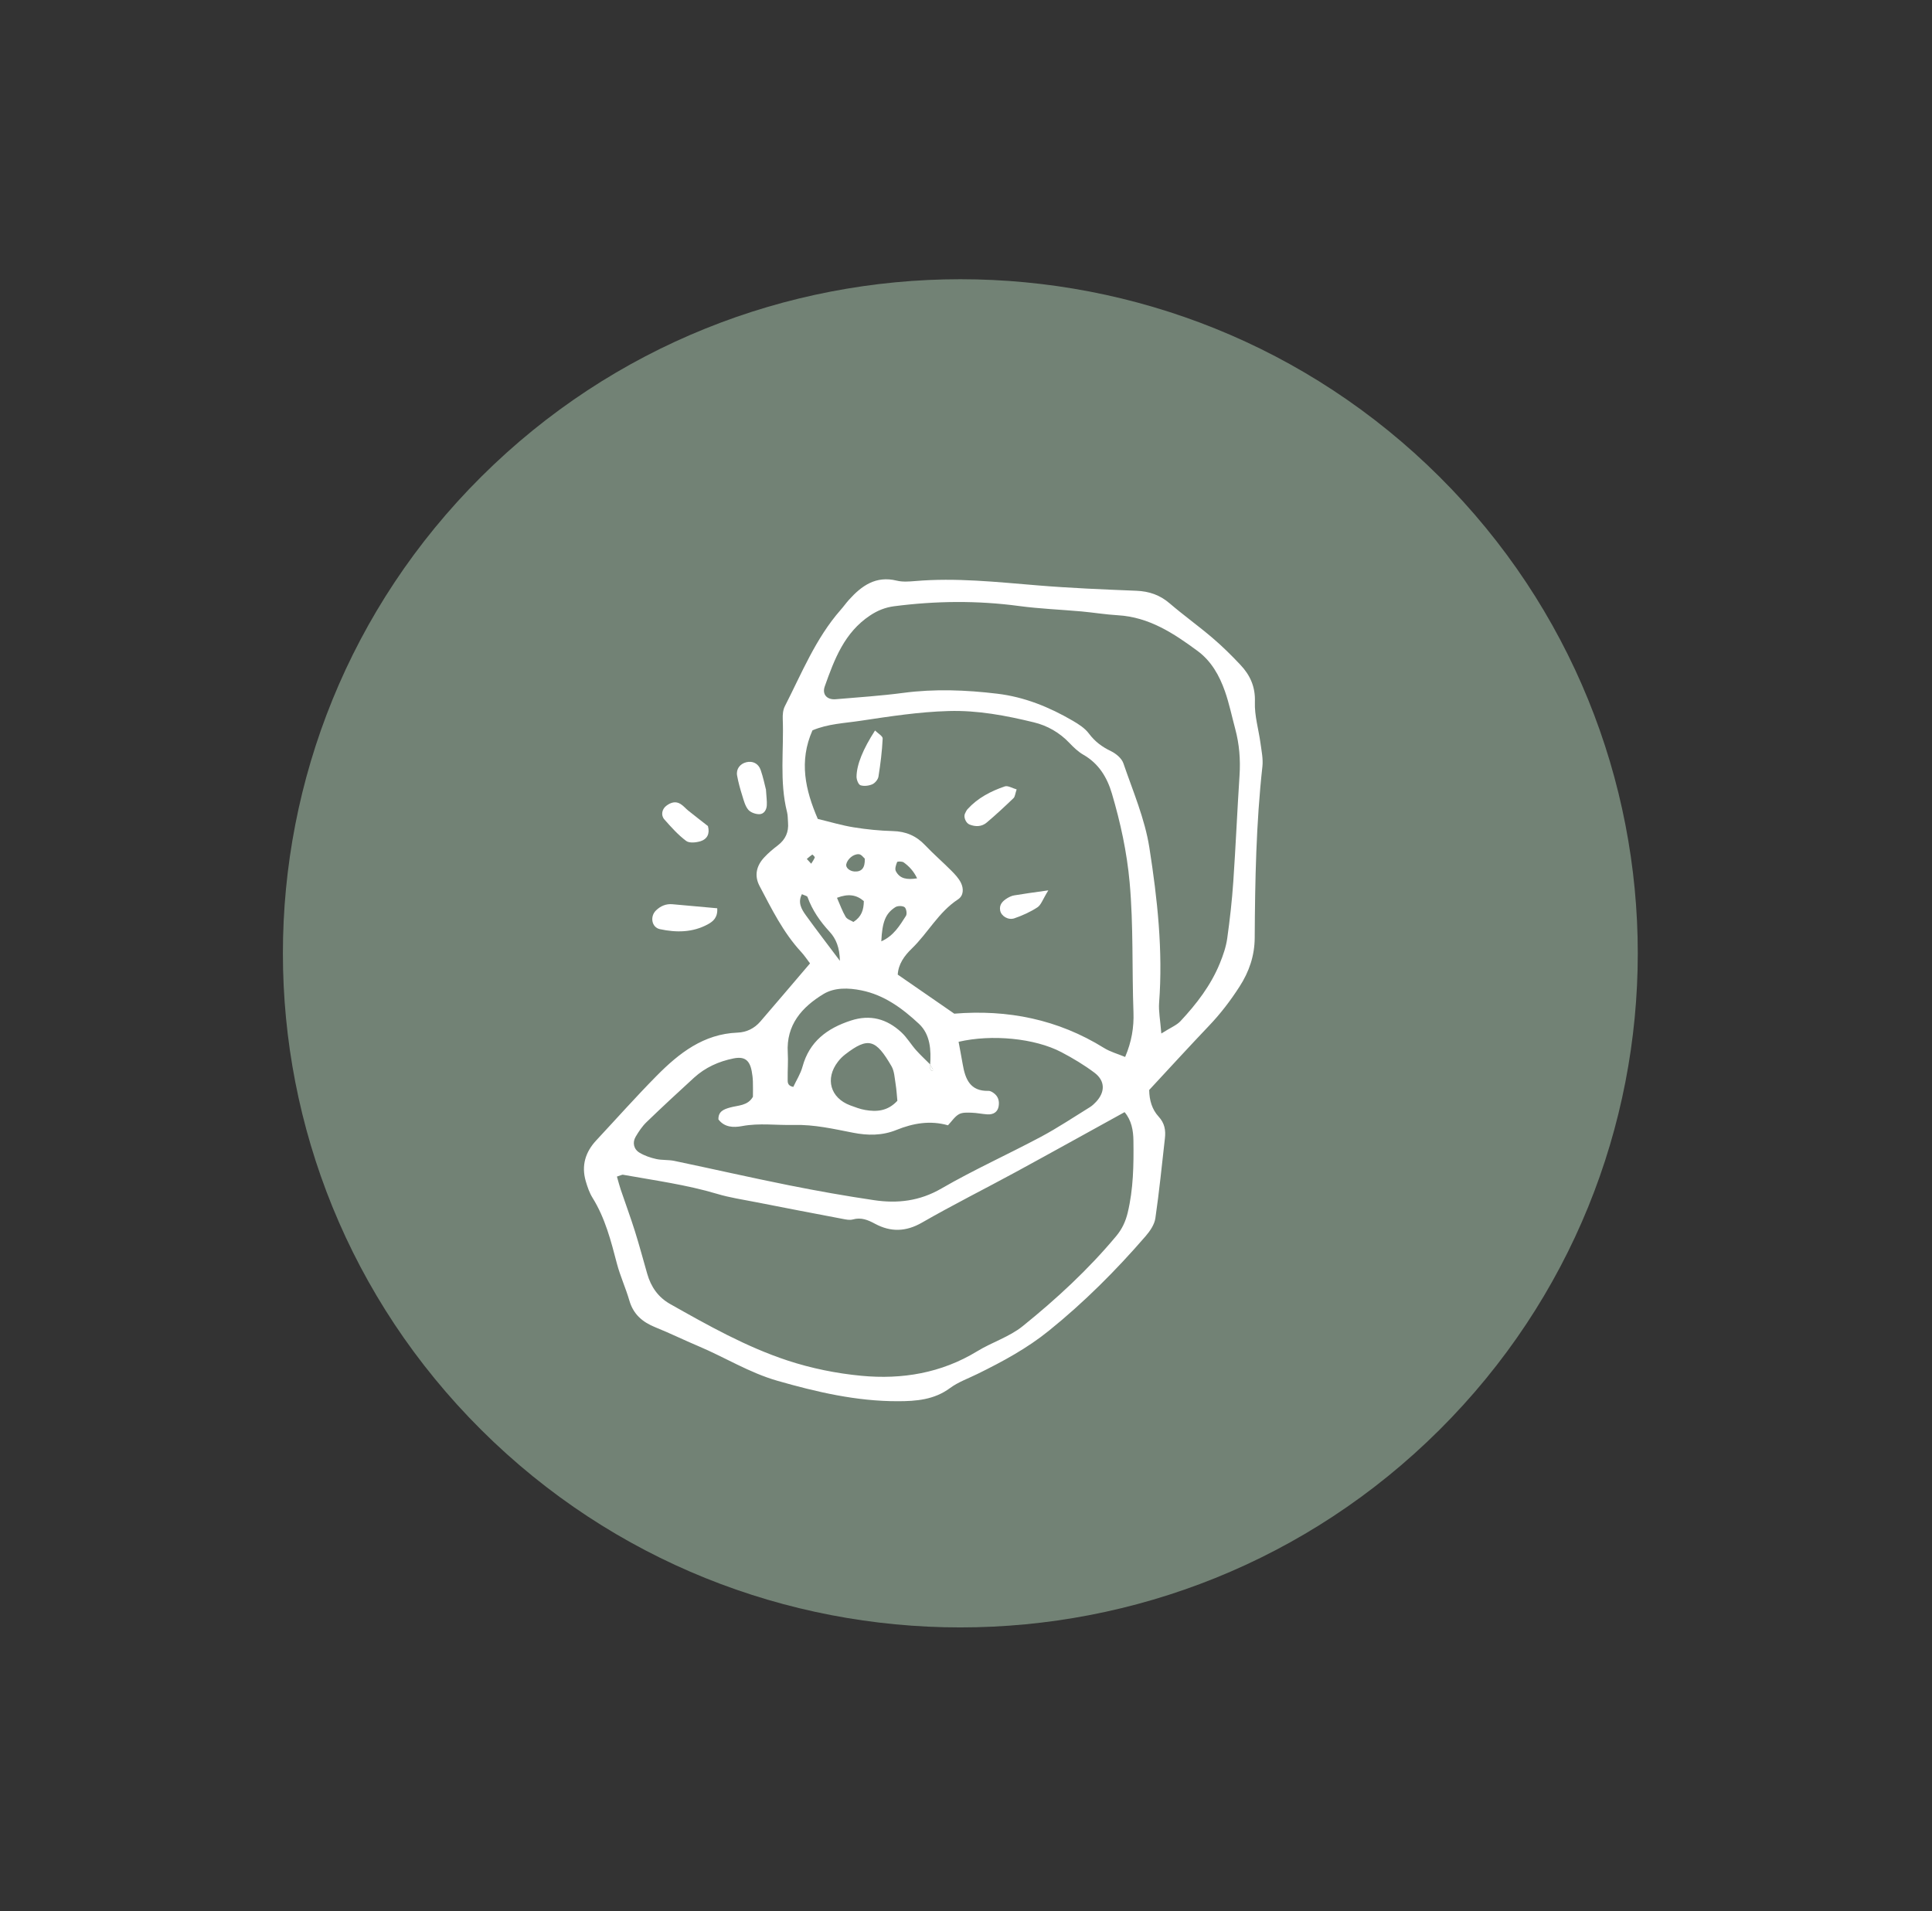
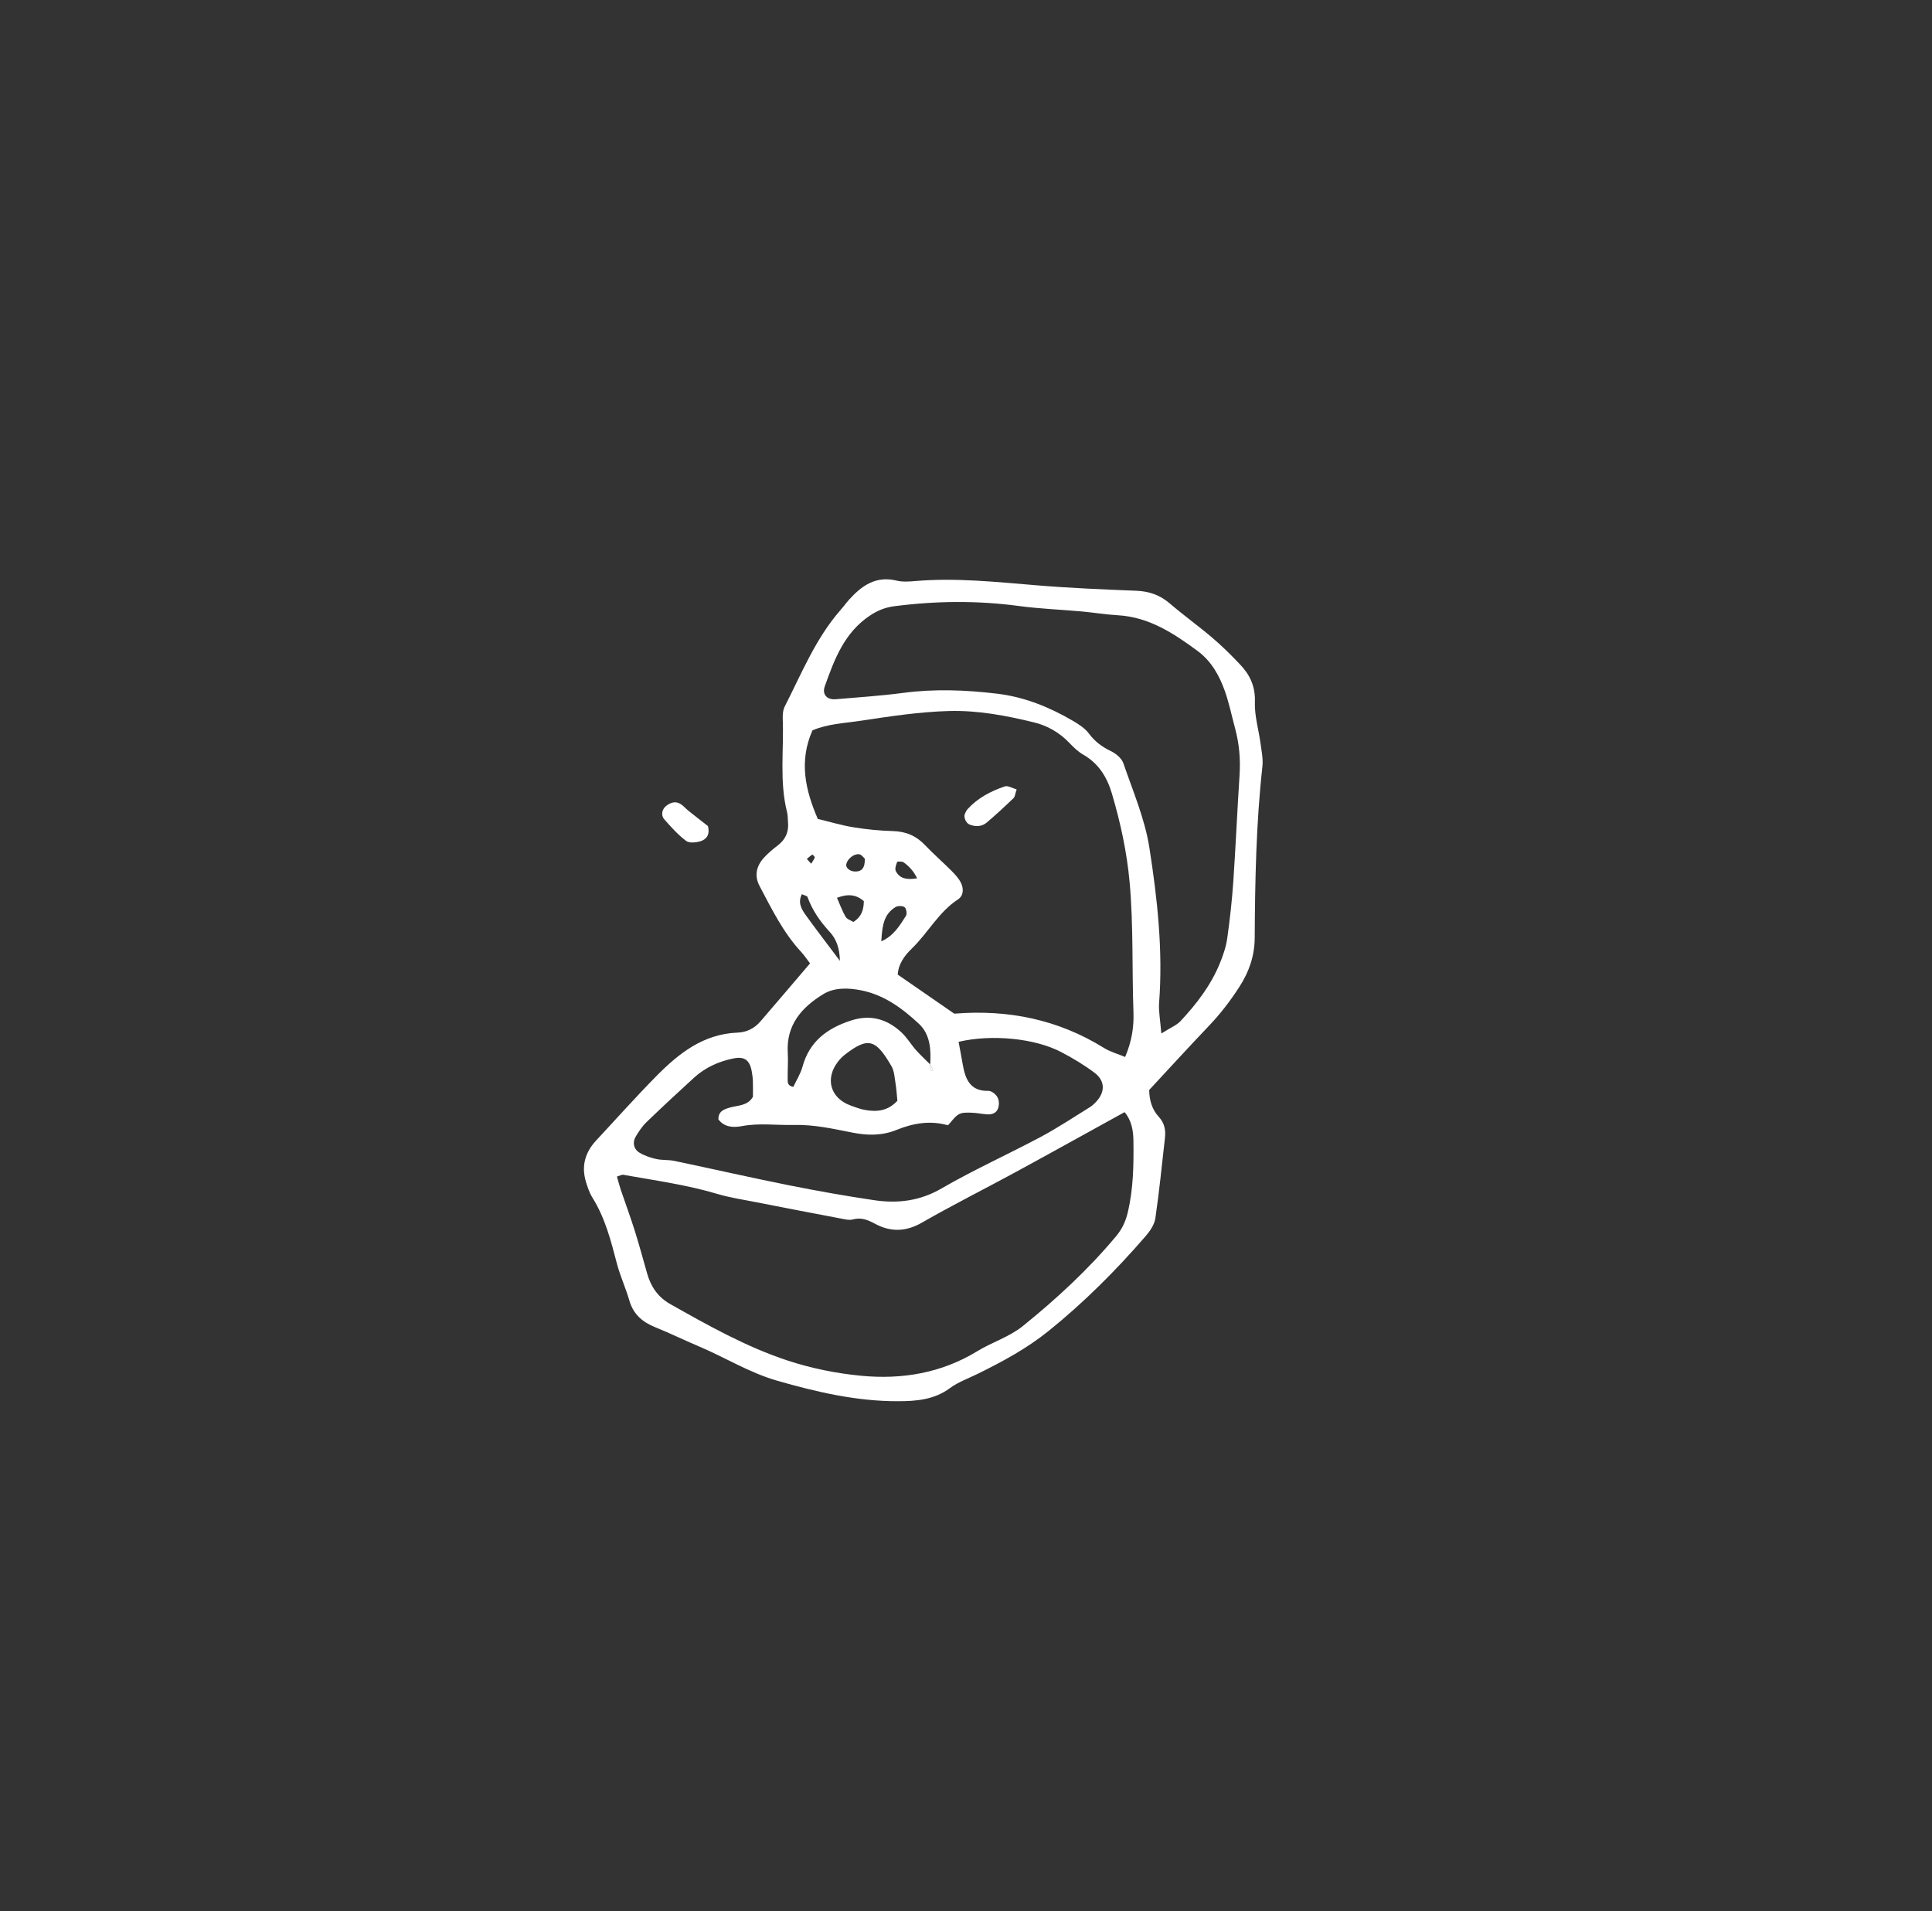
<svg xmlns="http://www.w3.org/2000/svg" width="94" height="93" viewBox="0 0 94 93" fill="none">
  <rect x="0" y="0" width="94" height="93" fill="#333333" stroke="none" />
-   <path d="M70.031 69.579C82.903 56.77 82.903 36.002 70.031 23.193C57.159 10.384 36.289 10.384 23.418 23.193C10.546 36.002 10.546 56.77 23.418 69.579C36.289 82.389 57.159 82.389 70.031 69.579Z" fill="#728275" />
  <path fill-rule="evenodd" clip-rule="evenodd" d="M39.411 46.876C39.278 46.703 39.143 46.495 38.976 46.315C38.104 45.371 37.548 44.231 36.956 43.111C36.687 42.602 36.805 42.122 37.186 41.716C37.385 41.5 37.616 41.309 37.851 41.129C38.219 40.844 38.38 40.48 38.341 40.024C38.326 39.855 38.335 39.682 38.294 39.52C37.916 38.021 38.143 36.495 38.084 34.981C38.076 34.777 38.095 34.544 38.185 34.367C39.008 32.758 39.684 31.064 40.898 29.679C41.039 29.521 41.161 29.347 41.301 29.19C41.922 28.501 42.611 28.004 43.628 28.252C43.909 28.322 44.221 28.298 44.515 28.274C46.509 28.102 48.486 28.32 50.469 28.482C52.073 28.615 53.683 28.681 55.29 28.745C55.913 28.771 56.436 28.951 56.911 29.36C57.584 29.937 58.308 30.456 58.983 31.031C59.463 31.439 59.914 31.884 60.346 32.344C60.821 32.846 61.084 33.414 61.056 34.159C61.032 34.821 61.237 35.492 61.328 36.16C61.378 36.535 61.461 36.919 61.422 37.289C61.115 40.062 61.063 42.846 61.047 45.633C61.041 46.502 60.779 47.277 60.306 48.009C59.87 48.687 59.387 49.32 58.829 49.905C57.844 50.94 56.88 51.994 55.913 53.036C55.919 53.531 56.05 53.982 56.373 54.333C56.663 54.647 56.724 54.993 56.678 55.385C56.53 56.683 56.403 57.985 56.213 59.28C56.168 59.587 55.954 59.899 55.743 60.144C54.304 61.808 52.755 63.36 51.036 64.747C49.972 65.608 48.787 66.248 47.569 66.847C47.117 67.071 46.623 67.244 46.222 67.54C45.452 68.112 44.568 68.18 43.683 68.18C41.676 68.184 39.738 67.735 37.819 67.184C36.459 66.794 35.267 66.043 33.981 65.501C33.281 65.207 32.595 64.868 31.891 64.585C31.263 64.333 30.814 63.953 30.62 63.278C30.444 62.671 30.174 62.09 30.014 61.479C29.725 60.374 29.445 59.274 28.833 58.288C28.678 58.04 28.58 57.75 28.498 57.468C28.28 56.712 28.482 56.054 29.012 55.486C29.991 54.436 30.945 53.362 31.954 52.341C33.039 51.245 34.231 50.309 35.883 50.245C36.33 50.228 36.705 50.039 36.995 49.704C37.79 48.783 38.577 47.852 39.409 46.879L39.411 46.876ZM45.273 51.812C45.269 51.885 45.254 51.964 45.269 52.034C45.276 52.069 45.343 52.091 45.383 52.117C45.383 52.08 45.394 52.036 45.38 52.007C45.344 51.942 45.297 51.883 45.254 51.823C45.309 51.091 45.263 50.333 44.712 49.818C43.914 49.073 43.025 48.413 41.909 48.189C41.281 48.062 40.606 48.042 40.069 48.365C39.019 49.002 38.246 49.866 38.328 51.223C38.354 51.642 38.317 52.063 38.324 52.483C38.326 52.634 38.291 52.827 38.597 52.887C38.743 52.571 38.95 52.253 39.045 51.904C39.379 50.675 40.246 50.033 41.399 49.658C42.345 49.349 43.151 49.579 43.851 50.226C44.127 50.48 44.321 50.817 44.572 51.1C44.792 51.346 45.038 51.572 45.273 51.808V51.812ZM30.017 57.251C30.086 57.49 30.136 57.689 30.2 57.88C30.429 58.559 30.679 59.23 30.893 59.912C31.108 60.596 31.291 61.291 31.49 61.979C31.671 62.614 32.021 63.121 32.608 63.452C34.453 64.493 36.304 65.536 38.319 66.2C39.474 66.58 40.7 66.829 41.915 66.943C43.89 67.13 45.799 66.812 47.538 65.753C48.259 65.311 49.111 65.05 49.756 64.53C51.4 63.204 52.956 61.768 54.315 60.137C54.59 59.806 54.762 59.441 54.865 59.017C55.146 57.856 55.161 56.678 55.146 55.501C55.141 55.008 55.052 54.509 54.716 54.114C52.916 55.105 51.182 56.071 49.441 57.018C47.917 57.847 46.365 58.623 44.862 59.487C44.075 59.94 43.338 59.956 42.574 59.546C42.225 59.357 41.9 59.223 41.495 59.335C41.342 59.379 41.159 59.339 40.994 59.307C39.579 59.039 38.165 58.767 36.753 58.489C36.132 58.366 35.5 58.274 34.896 58.092C33.392 57.643 31.841 57.435 30.306 57.159C30.27 57.154 30.226 57.181 30.021 57.248L30.017 57.251ZM46.428 49.323C49.029 49.11 51.472 49.599 53.714 50.991C54.023 51.183 54.391 51.282 54.743 51.429C55.061 50.684 55.174 49.978 55.148 49.259C55.071 47.153 55.152 45.05 54.962 42.938C54.827 41.449 54.516 40.027 54.099 38.613C53.867 37.828 53.459 37.151 52.709 36.723C52.458 36.578 52.236 36.366 52.034 36.153C51.552 35.645 50.961 35.307 50.299 35.147C48.941 34.816 47.569 34.556 46.156 34.597C44.714 34.637 43.295 34.858 41.872 35.071C41.083 35.191 40.276 35.218 39.529 35.538C38.862 37.05 39.185 38.444 39.789 39.847C40.394 39.992 40.963 40.165 41.543 40.257C42.168 40.358 42.805 40.421 43.439 40.438C44.075 40.454 44.58 40.669 45.014 41.129C45.42 41.557 45.869 41.945 46.287 42.365C46.463 42.541 46.644 42.734 46.753 42.955C46.891 43.235 46.889 43.58 46.61 43.762C45.664 44.382 45.151 45.394 44.363 46.155C43.997 46.508 43.709 46.911 43.679 47.422C44.591 48.053 45.454 48.65 46.428 49.322V49.323ZM56.505 50.287C56.959 49.998 57.247 49.888 57.434 49.688C58.216 48.851 58.914 47.944 59.35 46.874C59.509 46.486 59.65 46.078 59.709 45.666C59.838 44.748 59.942 43.823 60.005 42.898C60.123 41.173 60.197 39.446 60.309 37.723C60.359 36.956 60.298 36.208 60.099 35.467C59.934 34.854 59.807 34.231 59.598 33.635C59.33 32.874 58.938 32.169 58.266 31.673C57.101 30.814 55.906 30.025 54.389 29.937C53.797 29.902 53.212 29.806 52.622 29.751C51.609 29.661 50.591 29.622 49.586 29.488C47.553 29.214 45.529 29.236 43.498 29.499C43.068 29.556 42.693 29.707 42.329 29.95C41.081 30.779 40.595 32.085 40.128 33.398C39.989 33.79 40.24 34.06 40.662 34.023C41.758 33.929 42.859 33.858 43.947 33.714C45.476 33.512 46.991 33.571 48.512 33.753C49.843 33.911 51.051 34.404 52.193 35.069C52.481 35.237 52.788 35.434 52.98 35.693C53.271 36.083 53.618 36.34 54.05 36.548C54.296 36.666 54.577 36.899 54.658 37.142C55.122 38.495 55.701 39.842 55.921 41.239C56.312 43.735 56.588 46.256 56.395 48.801C56.366 49.208 56.451 49.625 56.503 50.283L56.505 50.287ZM46.64 50.694C46.706 51.054 46.777 51.42 46.84 51.786C46.963 52.499 47.196 53.104 48.093 53.079C48.17 53.075 48.259 53.125 48.327 53.171C48.562 53.331 48.634 53.559 48.588 53.831C48.542 54.097 48.347 54.243 48.033 54.222C47.78 54.206 47.529 54.149 47.276 54.142C47.067 54.136 46.825 54.121 46.657 54.215C46.453 54.329 46.313 54.553 46.123 54.754C45.252 54.506 44.422 54.655 43.622 54.978C42.922 55.263 42.214 55.256 41.497 55.114C40.549 54.929 39.625 54.714 38.625 54.737C37.788 54.76 36.949 54.634 36.105 54.793C35.685 54.87 35.255 54.861 34.955 54.469C34.942 54.075 35.223 53.972 35.517 53.89C35.914 53.777 36.378 53.812 36.633 53.367C36.633 53.126 36.641 52.873 36.631 52.621C36.626 52.453 36.605 52.284 36.574 52.119C36.471 51.572 36.214 51.394 35.687 51.501C34.964 51.646 34.314 51.942 33.769 52.437C32.989 53.15 32.213 53.869 31.453 54.603C31.244 54.805 31.076 55.059 30.927 55.311C30.762 55.591 30.83 55.916 31.115 56.087C31.359 56.234 31.645 56.332 31.924 56.394C32.211 56.459 32.518 56.426 32.808 56.486C34.67 56.876 36.528 57.301 38.392 57.674C39.764 57.948 41.14 58.193 42.523 58.397C43.668 58.568 44.748 58.443 45.806 57.829C47.379 56.918 49.046 56.168 50.652 55.311C51.472 54.873 52.249 54.353 53.04 53.864C53.145 53.798 53.239 53.708 53.326 53.616C53.775 53.136 53.777 52.595 53.254 52.198C52.749 51.819 52.201 51.49 51.641 51.196C50.349 50.517 48.251 50.316 46.638 50.692L46.64 50.694ZM43.661 53.559C43.635 53.309 43.62 53.018 43.574 52.735C43.526 52.444 43.515 52.12 43.373 51.876C42.617 50.574 42.247 50.438 41.127 51.302C40.994 51.405 40.871 51.526 40.769 51.661C40.133 52.485 40.399 53.424 41.368 53.785C41.604 53.871 41.846 53.967 42.096 54.009C42.658 54.107 43.195 54.066 43.663 53.559H43.661ZM40.865 46.754C40.852 46.109 40.678 45.677 40.366 45.34C39.9 44.834 39.522 44.292 39.289 43.647C39.27 43.591 39.15 43.573 39.017 43.509C38.806 43.906 38.991 44.233 39.202 44.526C39.71 45.232 40.244 45.923 40.865 46.752V46.754ZM42.879 45.804C43.476 45.541 43.774 45.04 44.079 44.562C44.14 44.467 44.097 44.204 44.012 44.141C43.912 44.068 43.672 44.069 43.561 44.141C43.079 44.452 42.924 44.864 42.879 45.806V45.804ZM42.029 43.845C41.663 43.529 41.262 43.479 40.723 43.685C40.876 44.033 40.983 44.338 41.144 44.61C41.214 44.731 41.399 44.783 41.523 44.86C41.92 44.606 42.024 44.268 42.029 43.843V43.845ZM42.075 41.778C42.016 41.73 41.911 41.574 41.793 41.565C41.519 41.541 41.224 41.809 41.174 42.054C41.14 42.221 41.34 42.392 41.58 42.405C41.918 42.422 42.094 42.238 42.075 41.778ZM44.622 42.738C44.454 42.387 44.232 42.153 43.971 41.964C43.896 41.907 43.665 41.91 43.65 41.944C43.593 42.081 43.528 42.276 43.587 42.389C43.785 42.769 44.14 42.813 44.62 42.738H44.622ZM39.468 42.026C39.531 41.922 39.603 41.828 39.642 41.721C39.653 41.69 39.529 41.576 39.522 41.581C39.427 41.644 39.344 41.721 39.255 41.795C39.3 41.844 39.346 41.892 39.468 42.026Z" fill="white" />
-   <path fill-rule="evenodd" clip-rule="evenodd" d="M34.896 44.194C34.927 44.634 34.706 44.831 34.441 44.974C33.7 45.377 32.906 45.383 32.105 45.21C31.704 45.123 31.612 44.592 31.919 44.297C32.142 44.082 32.405 43.97 32.719 43.998C33.419 44.06 34.122 44.125 34.894 44.194H34.896Z" fill="white" />
-   <path fill-rule="evenodd" clip-rule="evenodd" d="M37.265 38.395C37.287 38.768 37.321 38.977 37.308 39.183C37.297 39.41 37.167 39.617 36.938 39.617C36.755 39.617 36.513 39.529 36.404 39.397C36.252 39.211 36.188 38.95 36.114 38.713C36.014 38.393 35.923 38.069 35.864 37.742C35.805 37.425 36.001 37.164 36.31 37.089C36.613 37.013 36.897 37.142 37.01 37.466C37.132 37.819 37.208 38.19 37.261 38.396L37.265 38.395Z" fill="white" />
  <path fill-rule="evenodd" clip-rule="evenodd" d="M34.445 40.199C34.547 40.574 34.399 40.831 34.094 40.929C33.874 40.998 33.54 41.035 33.384 40.917C32.989 40.621 32.653 40.245 32.324 39.871C32.142 39.667 32.209 39.365 32.42 39.207C32.632 39.047 32.871 38.966 33.116 39.123C33.255 39.209 33.362 39.345 33.493 39.448C33.815 39.706 34.142 39.959 34.447 40.197L34.445 40.199Z" fill="white" />
  <path fill-rule="evenodd" clip-rule="evenodd" d="M45.256 51.824C45.298 51.885 45.346 51.942 45.381 52.008C45.398 52.037 45.385 52.079 45.385 52.118C45.344 52.09 45.276 52.068 45.271 52.035C45.254 51.964 45.271 51.887 45.274 51.812L45.256 51.826V51.824Z" fill="white" />
-   <path fill-rule="evenodd" clip-rule="evenodd" d="M42.574 35.544C42.715 35.685 42.951 35.816 42.946 35.936C42.916 36.555 42.839 37.173 42.741 37.788C42.718 37.929 42.574 38.102 42.443 38.161C42.271 38.236 42.038 38.264 41.867 38.209C41.765 38.175 41.674 37.94 41.674 37.795C41.68 37.203 41.989 36.451 42.574 35.544Z" fill="white" />
  <path fill-rule="evenodd" clip-rule="evenodd" d="M49.464 38.411C49.393 38.615 49.388 38.762 49.312 38.836C48.887 39.244 48.456 39.645 48.007 40.024C47.763 40.23 47.464 40.237 47.168 40.118C46.993 40.048 46.869 39.752 46.95 39.588C46.987 39.513 47.021 39.432 47.076 39.371C47.571 38.827 48.207 38.496 48.889 38.264C49.037 38.214 49.249 38.35 49.465 38.411H49.464Z" fill="white" />
-   <path fill-rule="evenodd" clip-rule="evenodd" d="M51.005 43.323C50.728 43.772 50.652 44.034 50.476 44.148C50.133 44.373 49.746 44.547 49.356 44.682C49.05 44.787 48.715 44.573 48.663 44.308C48.606 44.016 48.784 43.841 49.005 43.705C49.111 43.641 49.231 43.584 49.351 43.566C49.796 43.49 50.245 43.431 51.003 43.323H51.005Z" fill="white" />
</svg>